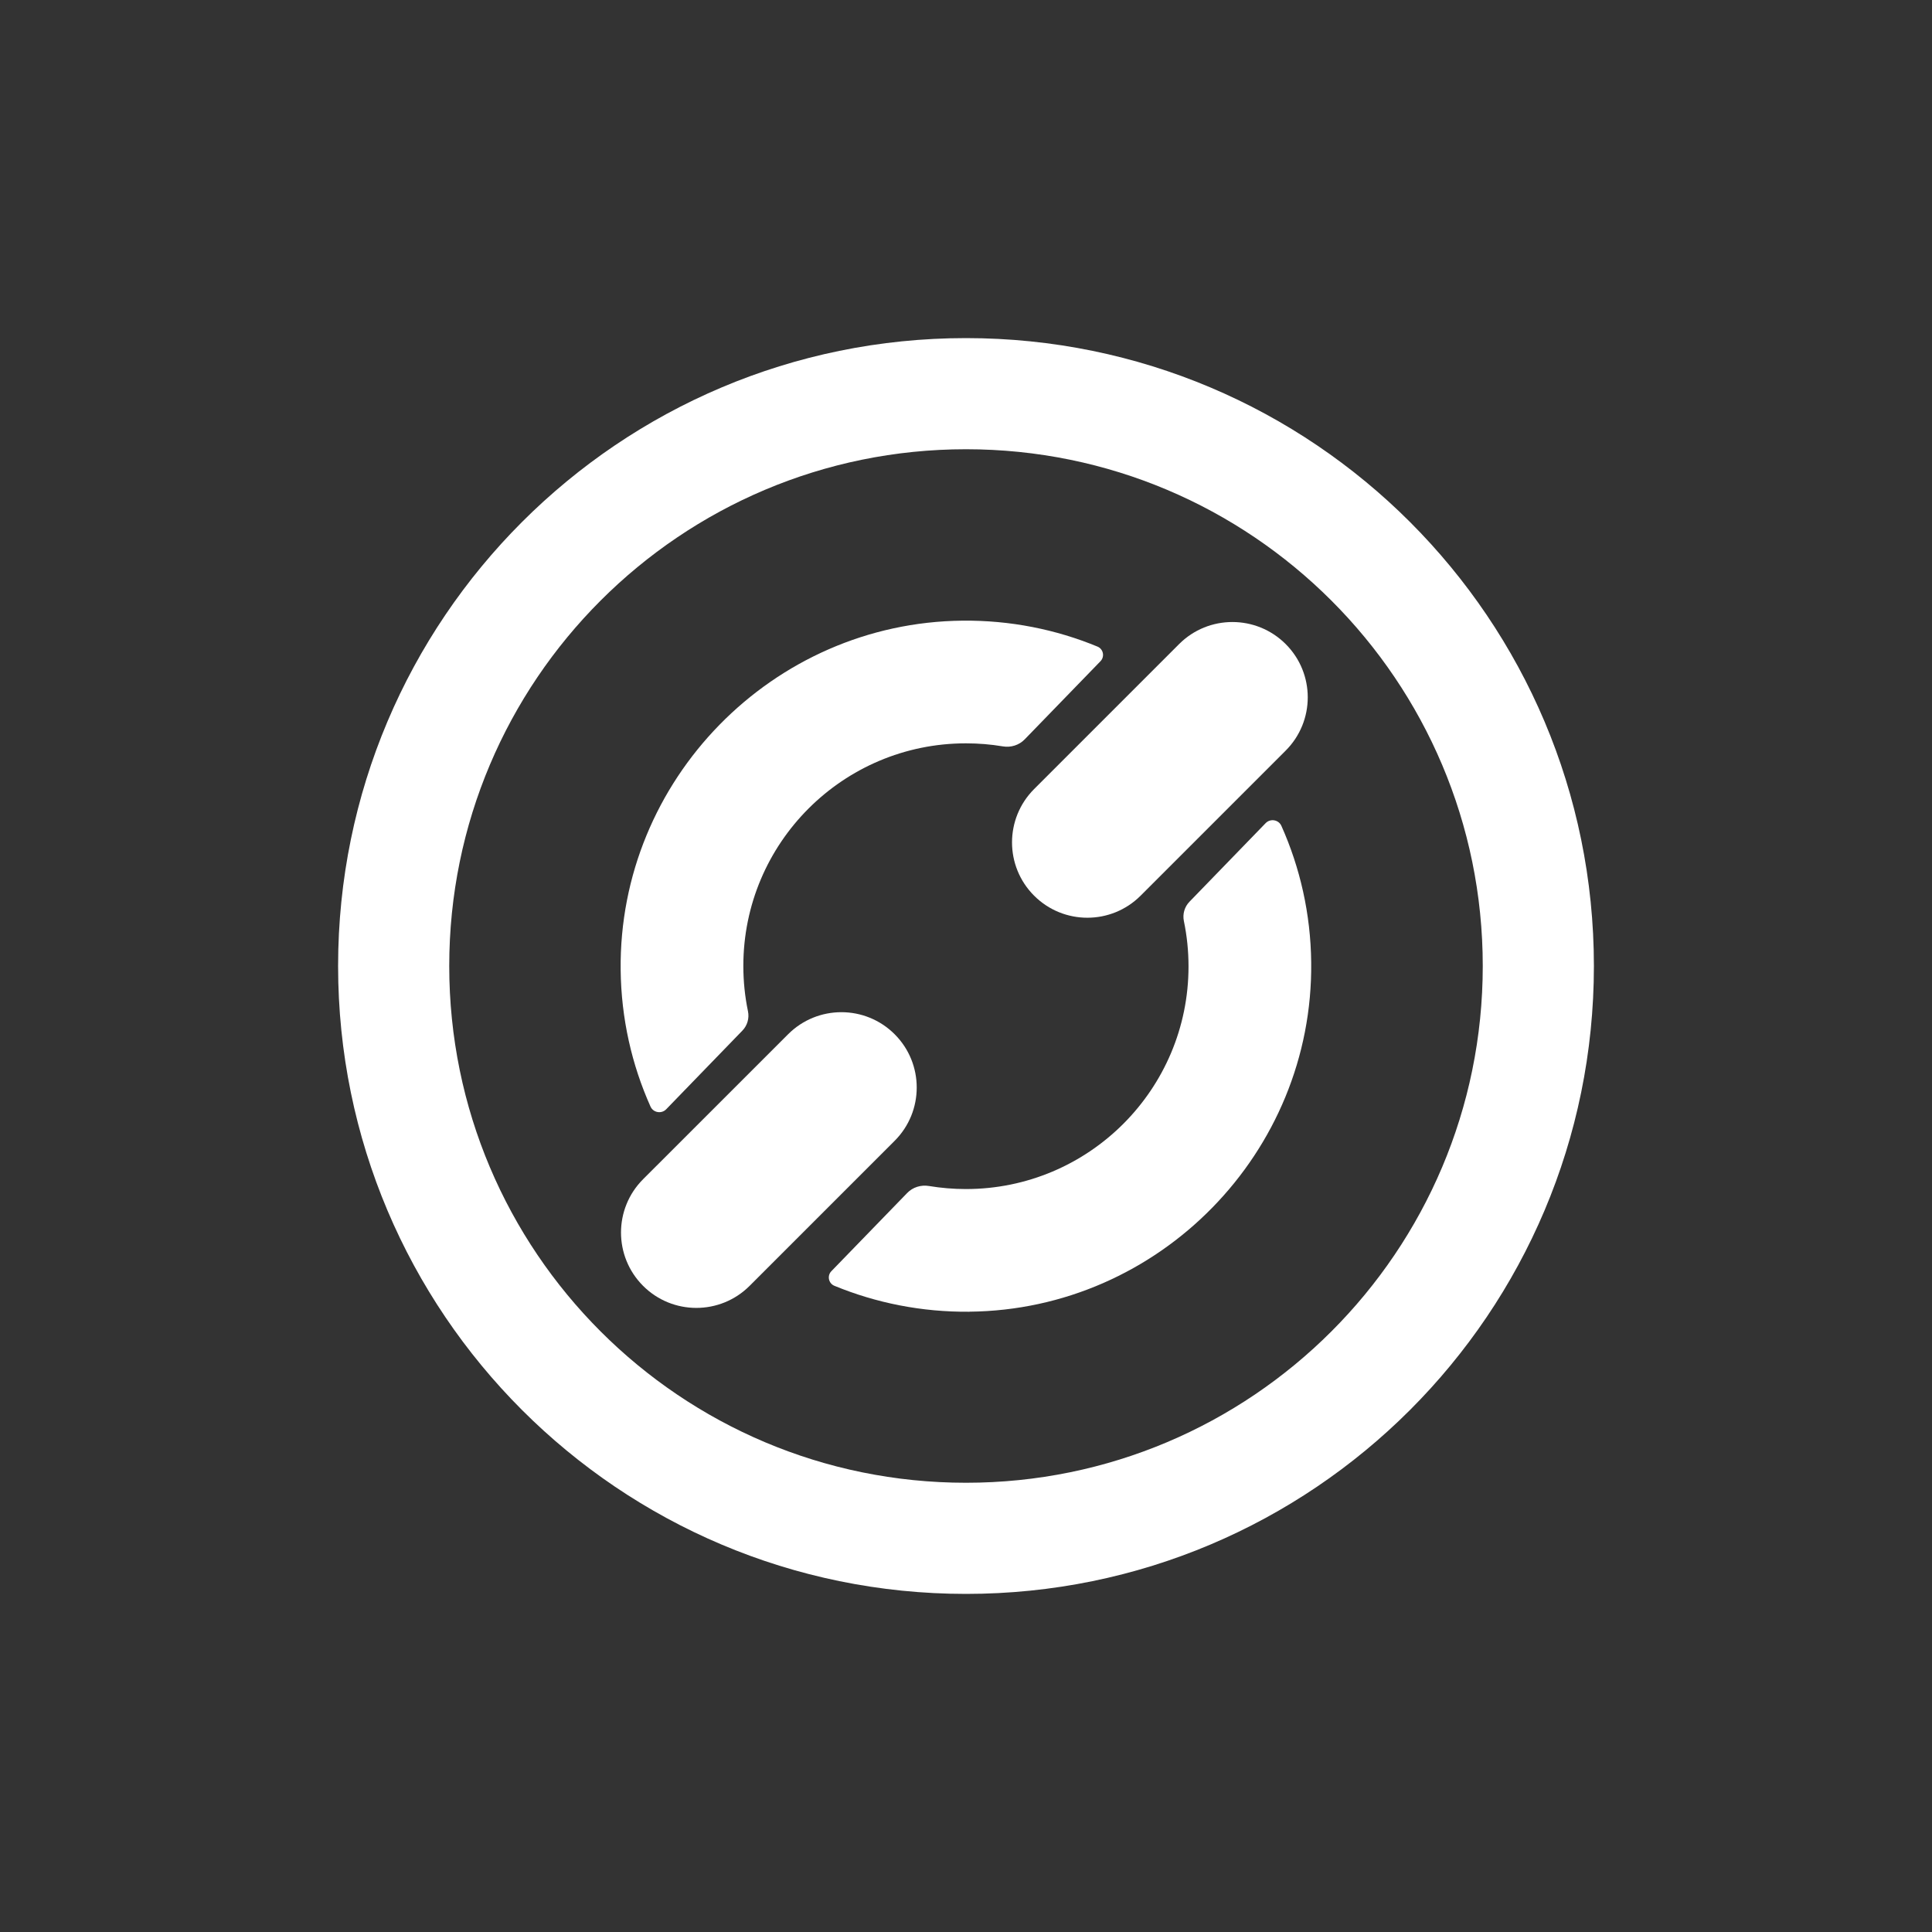
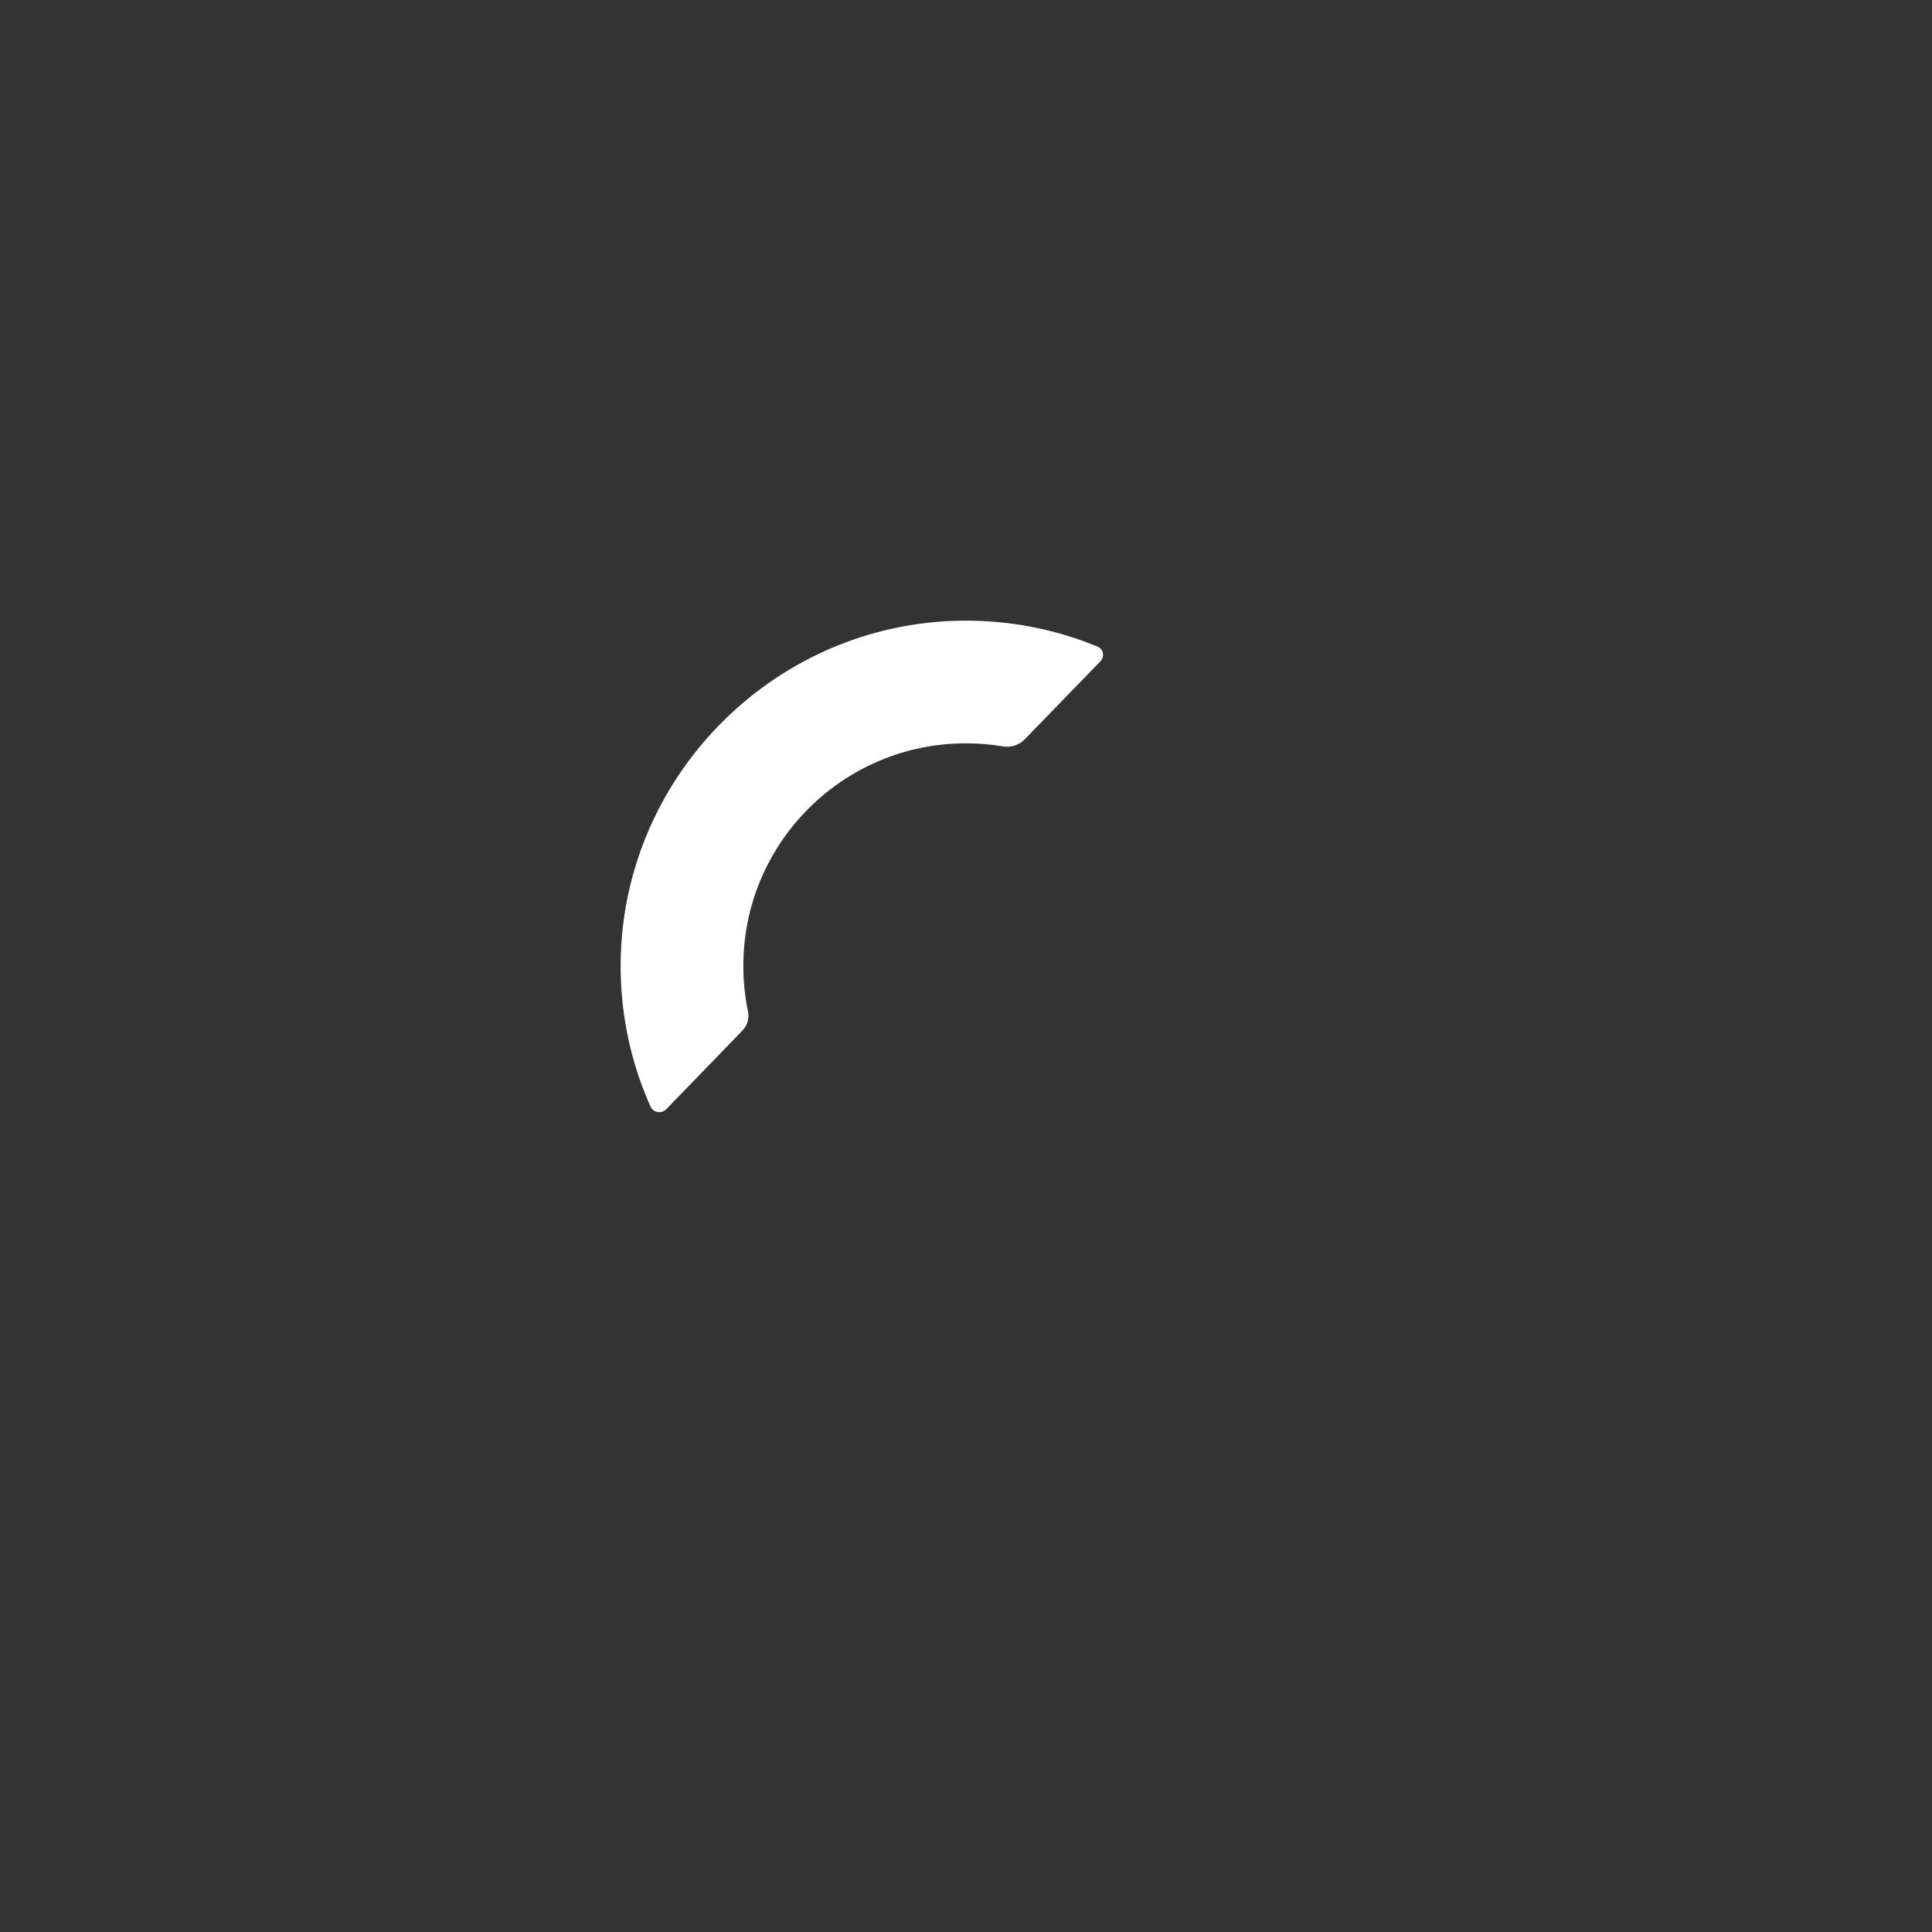
<svg xmlns="http://www.w3.org/2000/svg" width="40" height="40" viewBox="0 0 40 40" fill="none">
  <rect width="40" height="40" fill="#333333" />
-   <path d="M20 7C12.82 7 7 12.82 7 20C7 27.18 12.82 33 20 33C27.18 33 33 27.18 33 20C33 12.82 27.18 7 20 7ZM20 30.699C14.091 30.699 9.301 25.909 9.301 20C9.301 14.091 14.091 9.301 20 9.301C25.909 9.301 30.699 14.091 30.699 20C30.699 25.909 25.909 30.699 20 30.699Z" fill="white" />
  <path d="M19.927 12.85C15.994 12.889 12.806 16.148 12.85 20.081C12.861 21.087 13.08 22.043 13.467 22.908C13.524 23.038 13.696 23.067 13.794 22.965L15.37 21.338C15.473 21.232 15.516 21.082 15.486 20.937C15.423 20.634 15.39 20.321 15.39 19.999C15.39 17.453 17.454 15.39 19.999 15.39C20.259 15.39 20.514 15.411 20.763 15.453C20.929 15.481 21.099 15.428 21.216 15.307L22.784 13.69C22.876 13.595 22.844 13.437 22.722 13.387C21.862 13.032 20.917 12.84 19.927 12.85L19.927 12.85Z" fill="white" />
-   <path d="M20.07 27.157C24.003 27.119 27.191 23.86 27.147 19.926C27.136 18.921 26.917 17.965 26.53 17.099C26.473 16.97 26.301 16.941 26.203 17.043L24.627 18.669C24.524 18.775 24.481 18.925 24.511 19.07C24.574 19.373 24.607 19.687 24.607 20.009C24.607 22.554 22.543 24.618 19.998 24.618C19.738 24.618 19.483 24.596 19.234 24.555C19.068 24.527 18.898 24.579 18.781 24.701L17.213 26.318C17.121 26.412 17.153 26.571 17.275 26.621C18.135 26.975 19.08 27.167 20.07 27.158L20.07 27.157Z" fill="white" />
-   <path d="M16.317 21.413L13.314 24.415C12.705 25.025 12.705 26.012 13.314 26.622C13.923 27.231 14.911 27.231 15.52 26.622L18.523 23.619C19.132 23.01 19.132 22.022 18.523 21.413C17.914 20.804 16.926 20.804 16.317 21.413Z" fill="white" />
-   <path d="M24.412 13.335L21.41 16.337C20.801 16.947 20.8 17.934 21.41 18.544C22.019 19.153 23.007 19.153 23.616 18.543L26.618 15.541C27.228 14.932 27.228 13.944 26.619 13.335C26.009 12.726 25.021 12.726 24.412 13.335Z" fill="white" />
</svg>